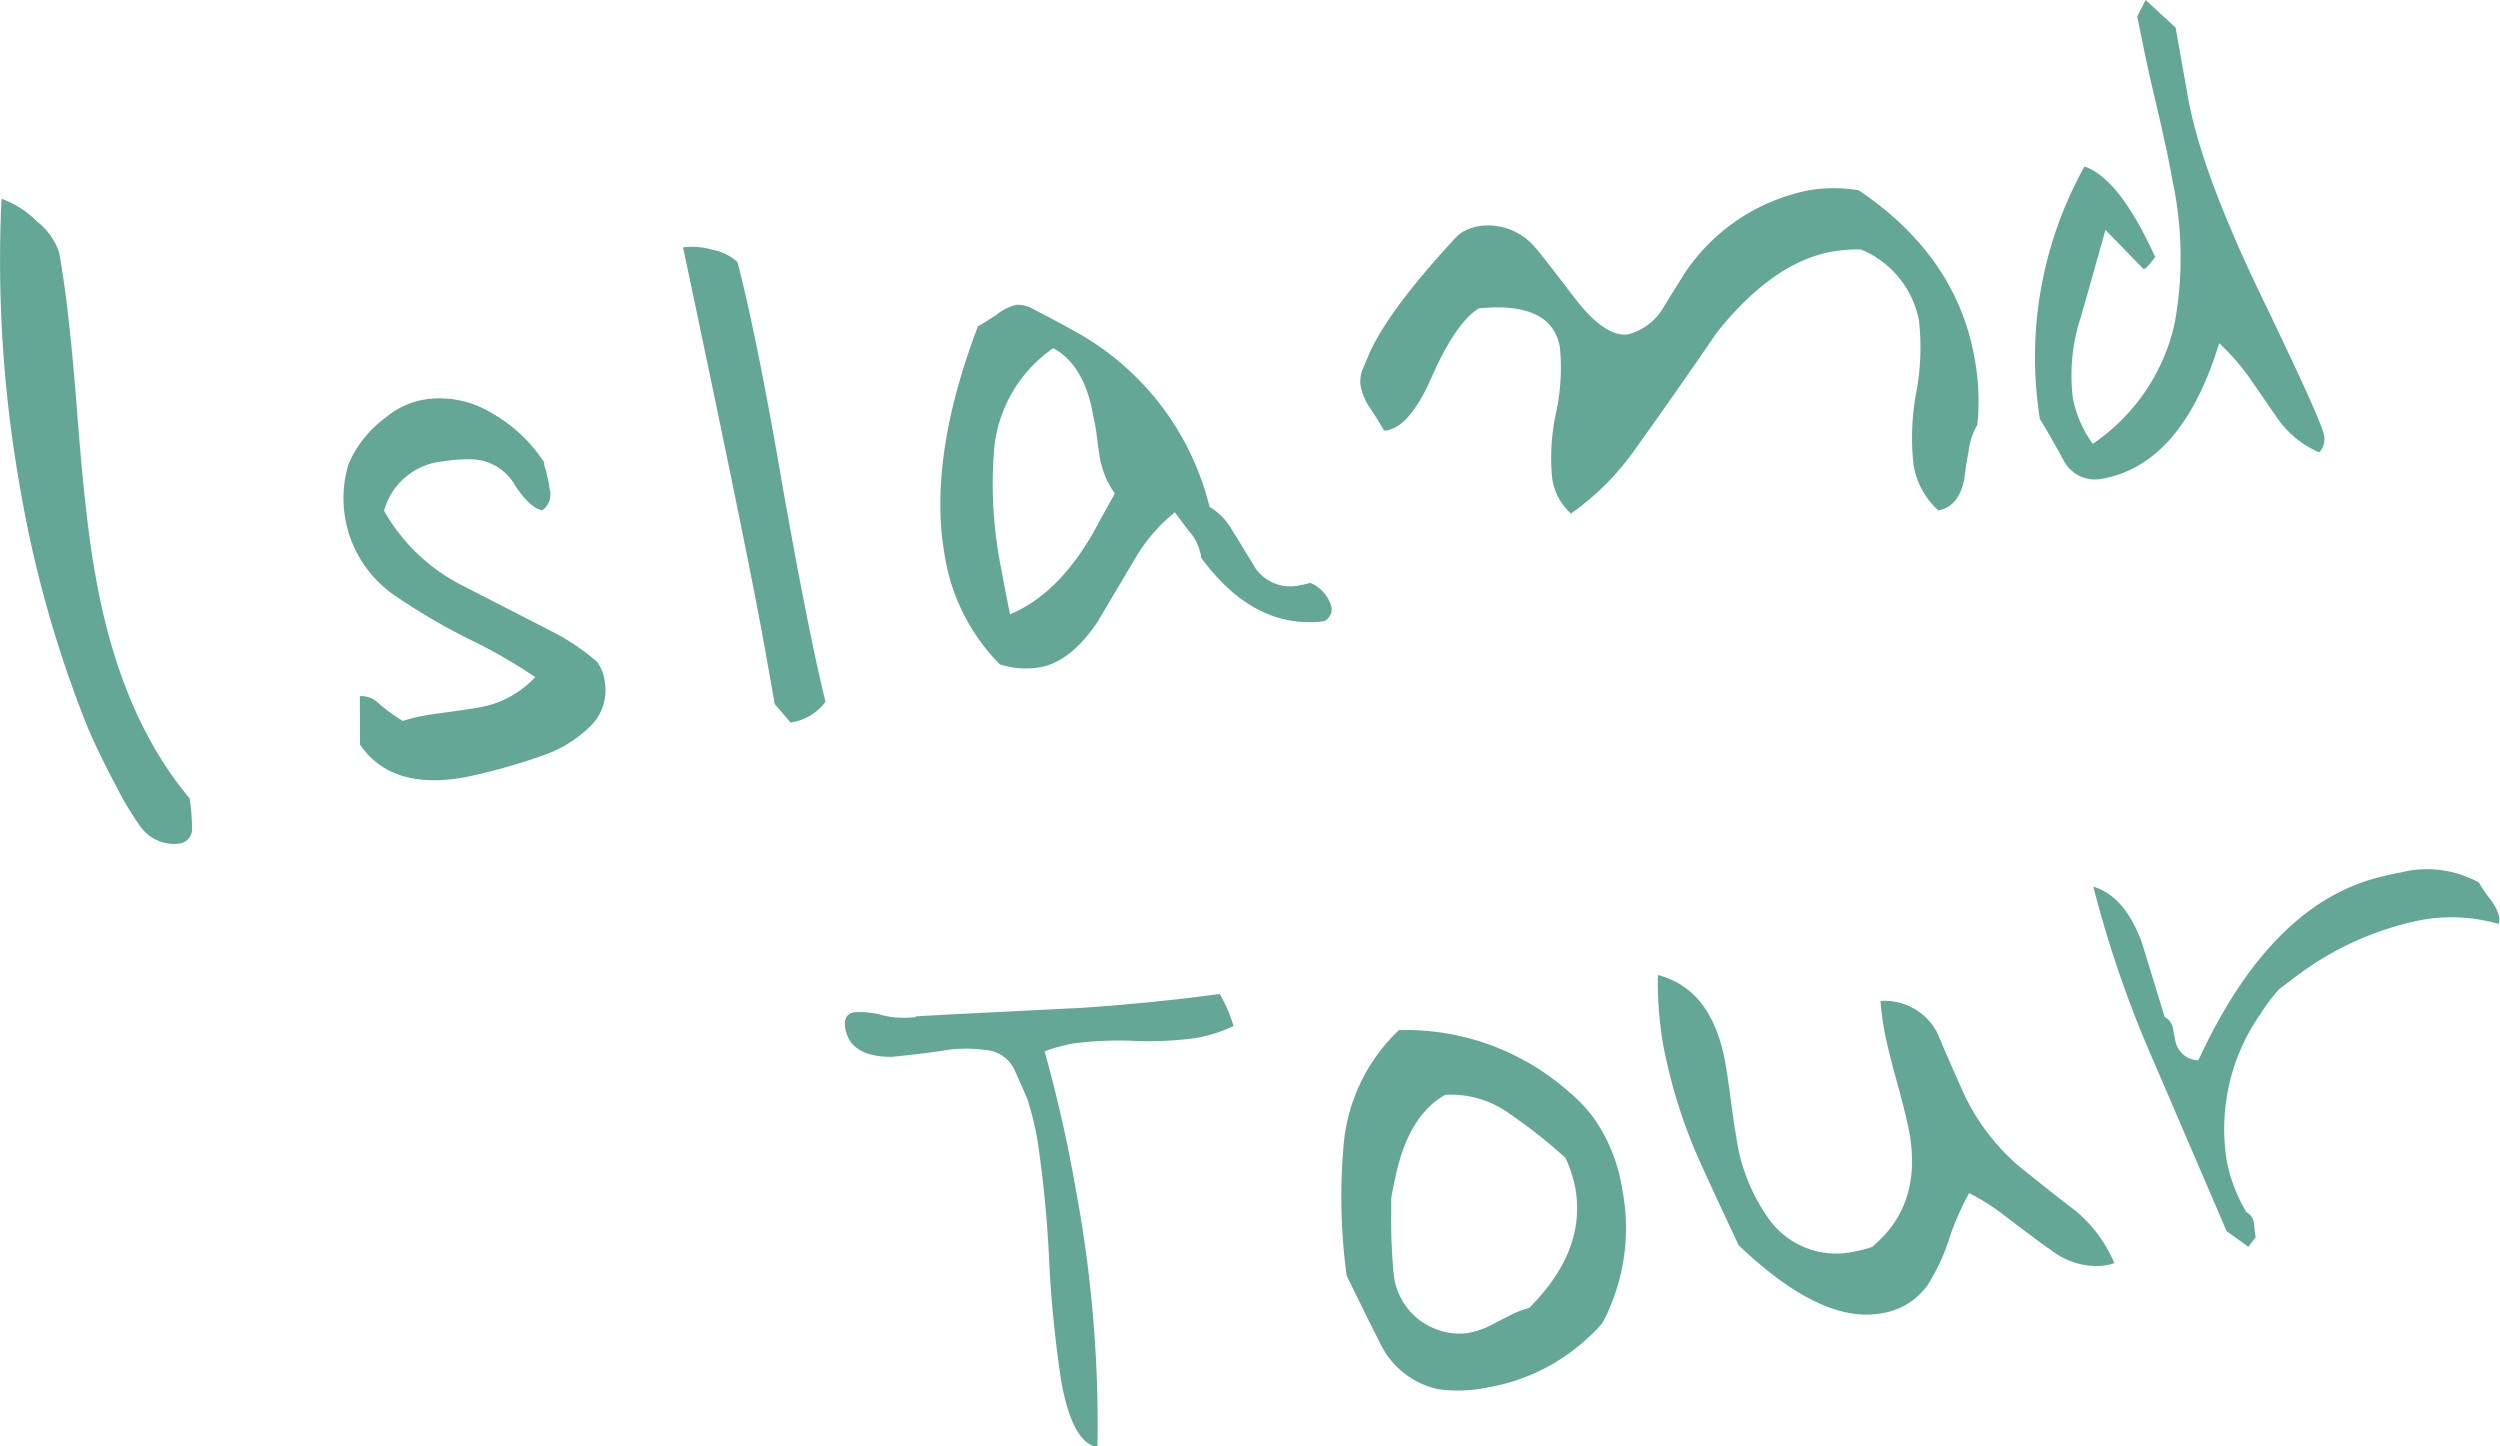
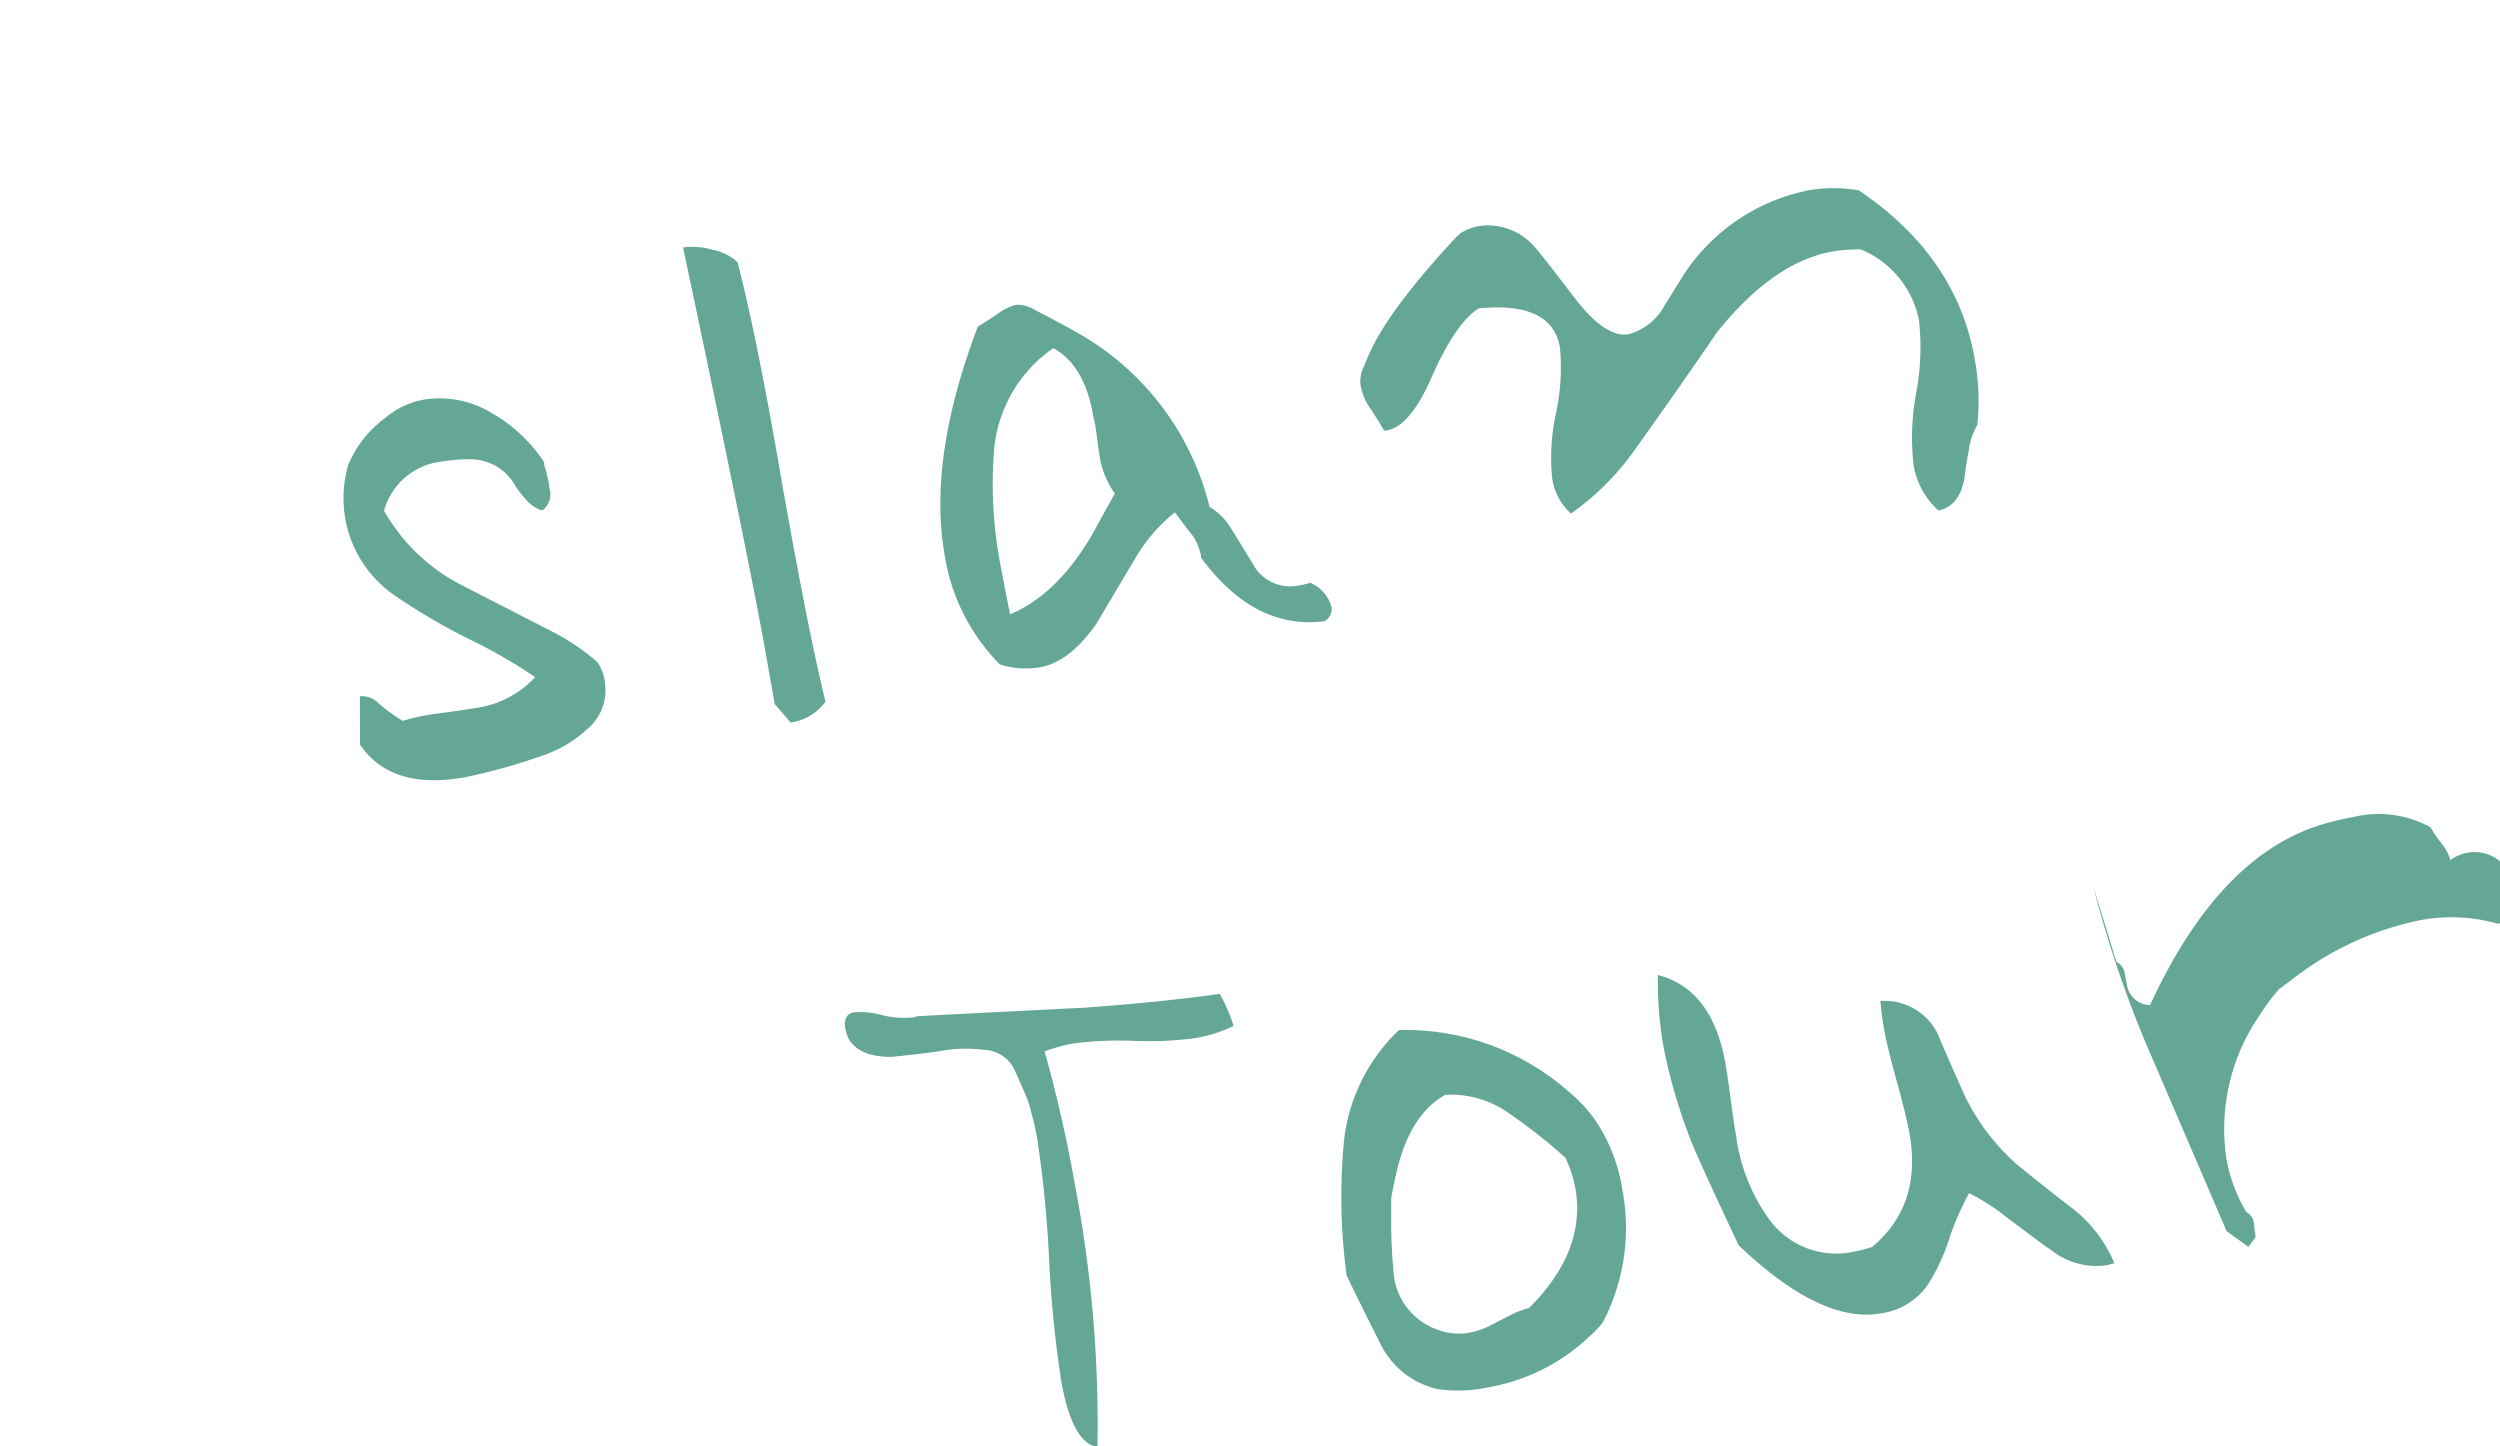
<svg xmlns="http://www.w3.org/2000/svg" viewBox="0 0 181.1 104.78">
  <defs>
    <style>.cls-1{fill:#64a796;}</style>
  </defs>
  <g id="レイヤー_2" data-name="レイヤー 2">
    <g id="レイヤー_1-2" data-name="レイヤー 1">
-       <path class="cls-1" d="M13.91,60A1.05,1.05,0,0,1,13,61.11a3,3,0,0,1-2.86-1.28A22.8,22.8,0,0,1,8.44,57q-1.21-2.27-2.07-4.26A84.79,84.79,0,0,1,1.48,35.48,94.18,94.18,0,0,1,.11,14.4a6.93,6.93,0,0,1,2.6,1.67,4.73,4.73,0,0,1,1.57,2.21Q5,22.15,5.6,30T6.93,41.77Q8.7,51.83,13.74,57.84A15,15,0,0,1,13.91,60Z" />
      <path class="cls-1" d="M26.07,50.43a1.75,1.75,0,0,1,1.36.52,11.64,11.64,0,0,0,1.75,1.27,13.66,13.66,0,0,1,1.65-.4c.4-.07,1-.15,1.81-.26s1.43-.21,1.86-.28a7.19,7.19,0,0,0,4.27-2.23,38.11,38.11,0,0,0-4.19-2.46,45.13,45.13,0,0,1-5.82-3.34,8.55,8.55,0,0,1-3.52-9.61,8.1,8.1,0,0,1,2.7-3.39,5.84,5.84,0,0,1,2.82-1.31,7.23,7.23,0,0,1,4.89,1,11,11,0,0,1,3.77,3.55c0,.13,0,.28.08.45s.09.4.18.72.1.58.13.74a1.42,1.42,0,0,1-.53,1.57c-.56-.1-1.21-.68-1.93-1.74a3.71,3.71,0,0,0-3-1.95,11.08,11.08,0,0,0-2.31.15A4.88,4.88,0,0,0,27.82,37a13.57,13.57,0,0,0,5.51,5.33l6.92,3.55a16.59,16.59,0,0,1,3,2.06,3.09,3.09,0,0,1,.57,1.52,3.64,3.64,0,0,1-1.24,3.32,9.1,9.1,0,0,1-3.41,2,42.94,42.94,0,0,1-5.52,1.53c-3.54.63-6.07-.16-7.57-2.37Z" />
      <path class="cls-1" d="M49.48,17.92a5.27,5.27,0,0,1,2.16.18,3.59,3.59,0,0,1,1.79.9q1.41,5.45,3.21,15.93,1.92,10.89,3.16,15.9a3.79,3.79,0,0,1-2.53,1.51L56.12,51c-.2-1.15-.41-2.32-.62-3.5Q54.44,41.36,49.48,17.92Z" />
      <path class="cls-1" d="M95.94,45q-5.07.65-8.94-4.61c0-.13,0-.25-.06-.35a3.41,3.41,0,0,0-.71-1.45c-.22-.26-.59-.76-1.12-1.48a12.12,12.12,0,0,0-2.75,3.13l-2.9,4.88c-1.29,1.88-2.7,3-4.2,3.23a6.23,6.23,0,0,1-2.83-.22,14.43,14.43,0,0,1-4-7.92q-1.23-7,2.41-16.57c.22-.11.67-.39,1.37-.86a3.82,3.82,0,0,1,1.4-.7,2.34,2.34,0,0,1,1.28.33c.78.41,1.94,1,3.48,1.88a19.91,19.91,0,0,1,9.25,12.43,4.47,4.47,0,0,1,1.53,1.51c.62,1,1.23,2,1.84,3a3.08,3.08,0,0,0,3.11,1.18,7.33,7.33,0,0,0,.82-.19A2.67,2.67,0,0,1,96.46,44,1,1,0,0,1,95.94,45ZM79.62,32.81c-.05-.29-.11-.76-.19-1.39s-.18-1-.24-1.32c-.42-2.43-1.39-4.06-2.89-4.88A10,10,0,0,0,72,32.73a31.1,31.1,0,0,0,.55,8.58c.15.82.35,1.89.62,3.19q3.54-1.48,6.13-6.1c.3-.57.79-1.45,1.46-2.65A6.35,6.35,0,0,1,79.62,32.81Z" />
      <path class="cls-1" d="M143.24,30.78a4.76,4.76,0,0,0-.63,1.89c-.13.67-.23,1.33-.31,2-.25,1.33-.87,2.1-1.88,2.31a5.64,5.64,0,0,1-1.8-3.29,17.63,17.63,0,0,1,.19-5.24,17.7,17.7,0,0,0,.2-5.24,7,7,0,0,0-4.21-5.14,11.55,11.55,0,0,0-2.06.15q-4.28.76-8.36,5.85-3,4.39-6.12,8.74a19,19,0,0,1-4.46,4.39,4.21,4.21,0,0,1-1.36-2.55,15.14,15.14,0,0,1,.28-4.74,15.53,15.53,0,0,0,.28-4.75c-.39-2.23-2.36-3.17-5.88-2.82q-1.7,1.05-3.5,5.18-1.53,3.42-3.22,3.67l-.14,0c-.11-.21-.42-.72-.93-1.51a4.43,4.43,0,0,1-.75-1.64,2.19,2.19,0,0,1,0-.84c0-.19.22-.64.5-1.33q1.32-3.18,6.18-8.45a4,4,0,0,1,.61-.57,3.63,3.63,0,0,1,1.39-.49,4.48,4.48,0,0,1,4,1.63q.43.48,2.82,3.61c1.49,1.94,2.8,2.81,3.91,2.61a4.25,4.25,0,0,0,2.62-2.13L122,19.85a14.09,14.09,0,0,1,9-6.06,10.66,10.66,0,0,1,3.65,0q7.1,4.78,8.4,12.22A17.06,17.06,0,0,1,143.24,30.78Z" />
-       <path class="cls-1" d="M168,32.77a7.15,7.15,0,0,1-2.89-2.28l-2.19-3.17a16.56,16.56,0,0,0-2.16-2.46q-2.7,8.81-8.52,9.83a2.57,2.57,0,0,1-2.78-1.39c-.55-1-1.11-2-1.69-2.95A28.39,28.39,0,0,1,151,12.06c1.7.58,3.4,2.77,5.12,6.56-.41.55-.67.83-.77.85h-.09l-2.74-2.81c-.41,1.46-1,3.56-1.78,6.3a13.44,13.44,0,0,0-.58,5.89,8.33,8.33,0,0,0,1.44,3.3,14.27,14.27,0,0,0,5.93-8.71,26.62,26.62,0,0,0-.16-10.38c-.23-1.35-.66-3.35-1.29-6s-1-4.62-1.26-5.87L155.43,0l2.17,2L158.49,7q.94,5.37,5.32,14.45t4.54,10.07A1.37,1.37,0,0,1,168,32.77Z" />
      <path class="cls-1" d="M86.59,75.2a25.43,25.43,0,0,1-4.46.2,25.43,25.43,0,0,0-4.46.2,12.69,12.69,0,0,0-2,.56,101.68,101.68,0,0,1,2.26,10,92.53,92.53,0,0,1,1.57,18.66q-1.83-.28-2.63-4.81A85.26,85.26,0,0,1,76,91.3a85.31,85.31,0,0,0-.84-8.66,21.72,21.72,0,0,0-.73-3s-.31-.74-.93-2.12a2.5,2.5,0,0,0-2.14-1.46,10.42,10.42,0,0,0-2.78,0c-.86.15-2.18.32-4,.5-1.51,0-2.53-.39-3.06-1.24a3,3,0,0,1-.28-.76c-.13-.72.08-1.14.64-1.23a5.89,5.89,0,0,1,2,.2,6.29,6.29,0,0,0,2.21.17l.15,0a.51.51,0,0,1,.19-.08l2.11-.12L78.49,73c3.84-.27,7.13-.62,9.87-1a11.69,11.69,0,0,1,1,2.32A10.24,10.24,0,0,1,86.59,75.2Z" />
      <path class="cls-1" d="M116.63,94.68a8.72,8.72,0,0,1-.58,1.19,8.48,8.48,0,0,1-.92.95,14.15,14.15,0,0,1-7.33,3.68,10.43,10.43,0,0,1-3.63.13A6.09,6.09,0,0,1,100,97.35q-1.25-2.47-2.45-4.95a42.75,42.75,0,0,1-.21-9.56,13,13,0,0,1,4-8.22,17.85,17.85,0,0,1,12.32,4.48,10.71,10.71,0,0,1,1.87,2,12.36,12.36,0,0,1,2,5.13A14.71,14.71,0,0,1,116.63,94.68ZM113.4,83.87a38.32,38.32,0,0,0-4-3.16,7.25,7.25,0,0,0-4.71-1.4c-1.78,1-3,3-3.61,6q-.12.48-.3,1.47c0,.24,0,.61,0,1.11a39.72,39.72,0,0,0,.19,4.49,4.77,4.77,0,0,0,3.18,3.95,4.46,4.46,0,0,0,2.12.24A5.69,5.69,0,0,0,108,96c.58-.31,1.14-.59,1.67-.86a7.66,7.66,0,0,1,1.1-.39c2.76-2.76,3.88-5.64,3.35-8.67A9.4,9.4,0,0,0,113.4,83.87Z" />
      <path class="cls-1" d="M152.2,91.7a5.31,5.31,0,0,1-3.66-1.18q-.22-.1-3.33-2.46a15.27,15.27,0,0,0-2.57-1.63,21.07,21.07,0,0,0-1.34,3,14.76,14.76,0,0,1-1.65,3.64,5,5,0,0,1-3.39,2.07q-4.33.77-10.31-4.93-2.53-5.38-3.22-7a38.43,38.43,0,0,1-2.23-7.42,26.64,26.64,0,0,1-.4-5.16c2.63.68,4.25,2.82,4.89,6.4q.15.88.39,2.64c.15,1.18.28,2.06.39,2.65a13.28,13.28,0,0,0,2.5,6.16,6,6,0,0,0,6.12,2.17,7.93,7.93,0,0,0,1.22-.32c2.42-2,3.32-4.75,2.72-8.19-.15-.86-.46-2.11-.92-3.78s-.77-2.91-.92-3.77a20.48,20.48,0,0,1-.27-2.08,4.3,4.3,0,0,1,4.12,2.32c.64,1.51,1.29,3,2,4.57a16.23,16.23,0,0,0,1.16,2,15.91,15.91,0,0,0,2.66,3c1.3,1.05,2.62,2.11,4,3.16a9.85,9.85,0,0,1,3,3.94A3.77,3.77,0,0,1,152.2,91.7Z" />
-       <path class="cls-1" d="M181,66.93a12.32,12.32,0,0,0-5.69-.27,22.31,22.31,0,0,0-8.89,4c-.3.22-.74.57-1.33,1a13.48,13.48,0,0,0-1.32,1.76A14.54,14.54,0,0,0,161.29,84a11.45,11.45,0,0,0,1.44,3.81,1.06,1.06,0,0,1,.55.81c0-.1,0,.24.12,1l-.53.7-1.58-1.14Q161.22,89,156,76.86a81.49,81.49,0,0,1-4.36-12.63c1.5.44,2.67,1.78,3.5,4l1.67,5.44a1.22,1.22,0,0,1,.57.66s.06.32.19,1a1.74,1.74,0,0,0,1.68,1.48q5.07-11,12.71-13.16a20.89,20.89,0,0,1,2-.46,7.77,7.77,0,0,1,5.61.74,10.33,10.33,0,0,0,.76,1.13,3.48,3.48,0,0,1,.68,1.25A.91.91,0,0,1,181,66.93Z" />
+       <path class="cls-1" d="M181,66.93a12.32,12.32,0,0,0-5.69-.27,22.31,22.31,0,0,0-8.89,4c-.3.22-.74.57-1.33,1a13.48,13.48,0,0,0-1.32,1.76A14.54,14.54,0,0,0,161.29,84a11.45,11.45,0,0,0,1.44,3.81,1.06,1.06,0,0,1,.55.81c0-.1,0,.24.12,1l-.53.7-1.58-1.14Q161.22,89,156,76.86a81.49,81.49,0,0,1-4.36-12.63l1.67,5.44a1.22,1.22,0,0,1,.57.66s.06.32.19,1a1.74,1.74,0,0,0,1.68,1.48q5.07-11,12.71-13.16a20.89,20.89,0,0,1,2-.46,7.77,7.77,0,0,1,5.61.74,10.33,10.33,0,0,0,.76,1.13,3.48,3.48,0,0,1,.68,1.25A.91.91,0,0,1,181,66.93Z" />
    </g>
  </g>
</svg>